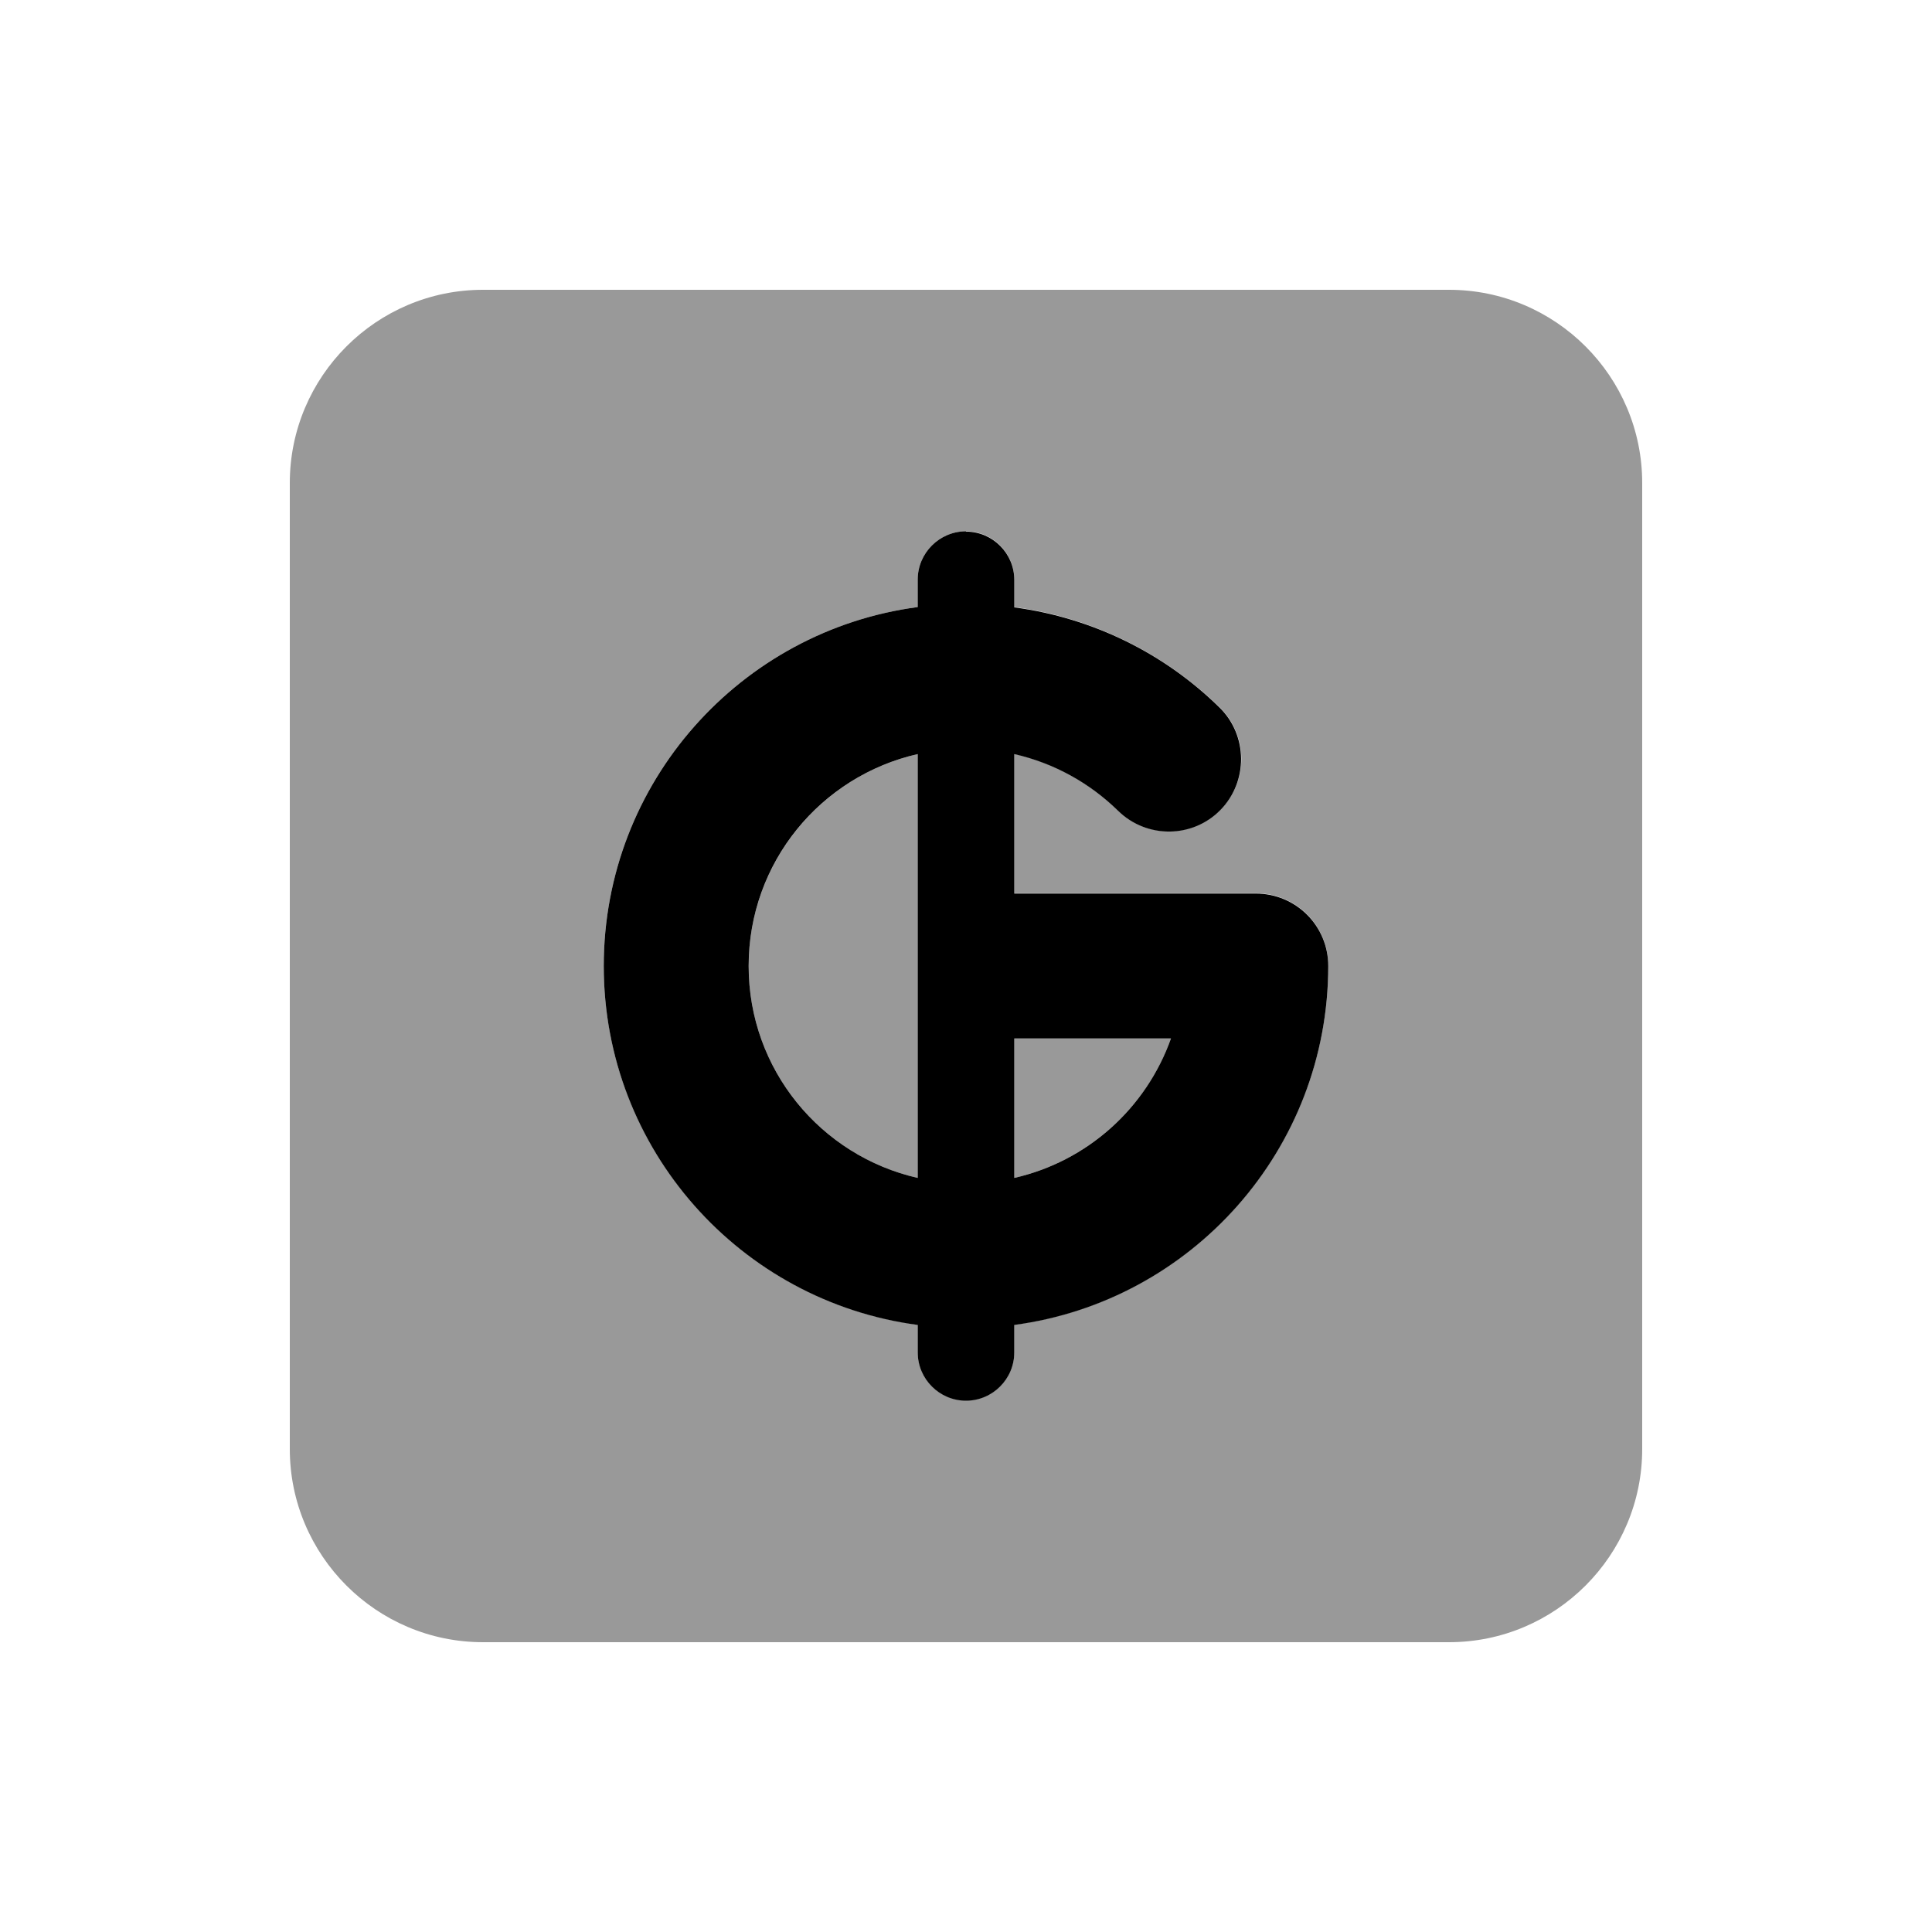
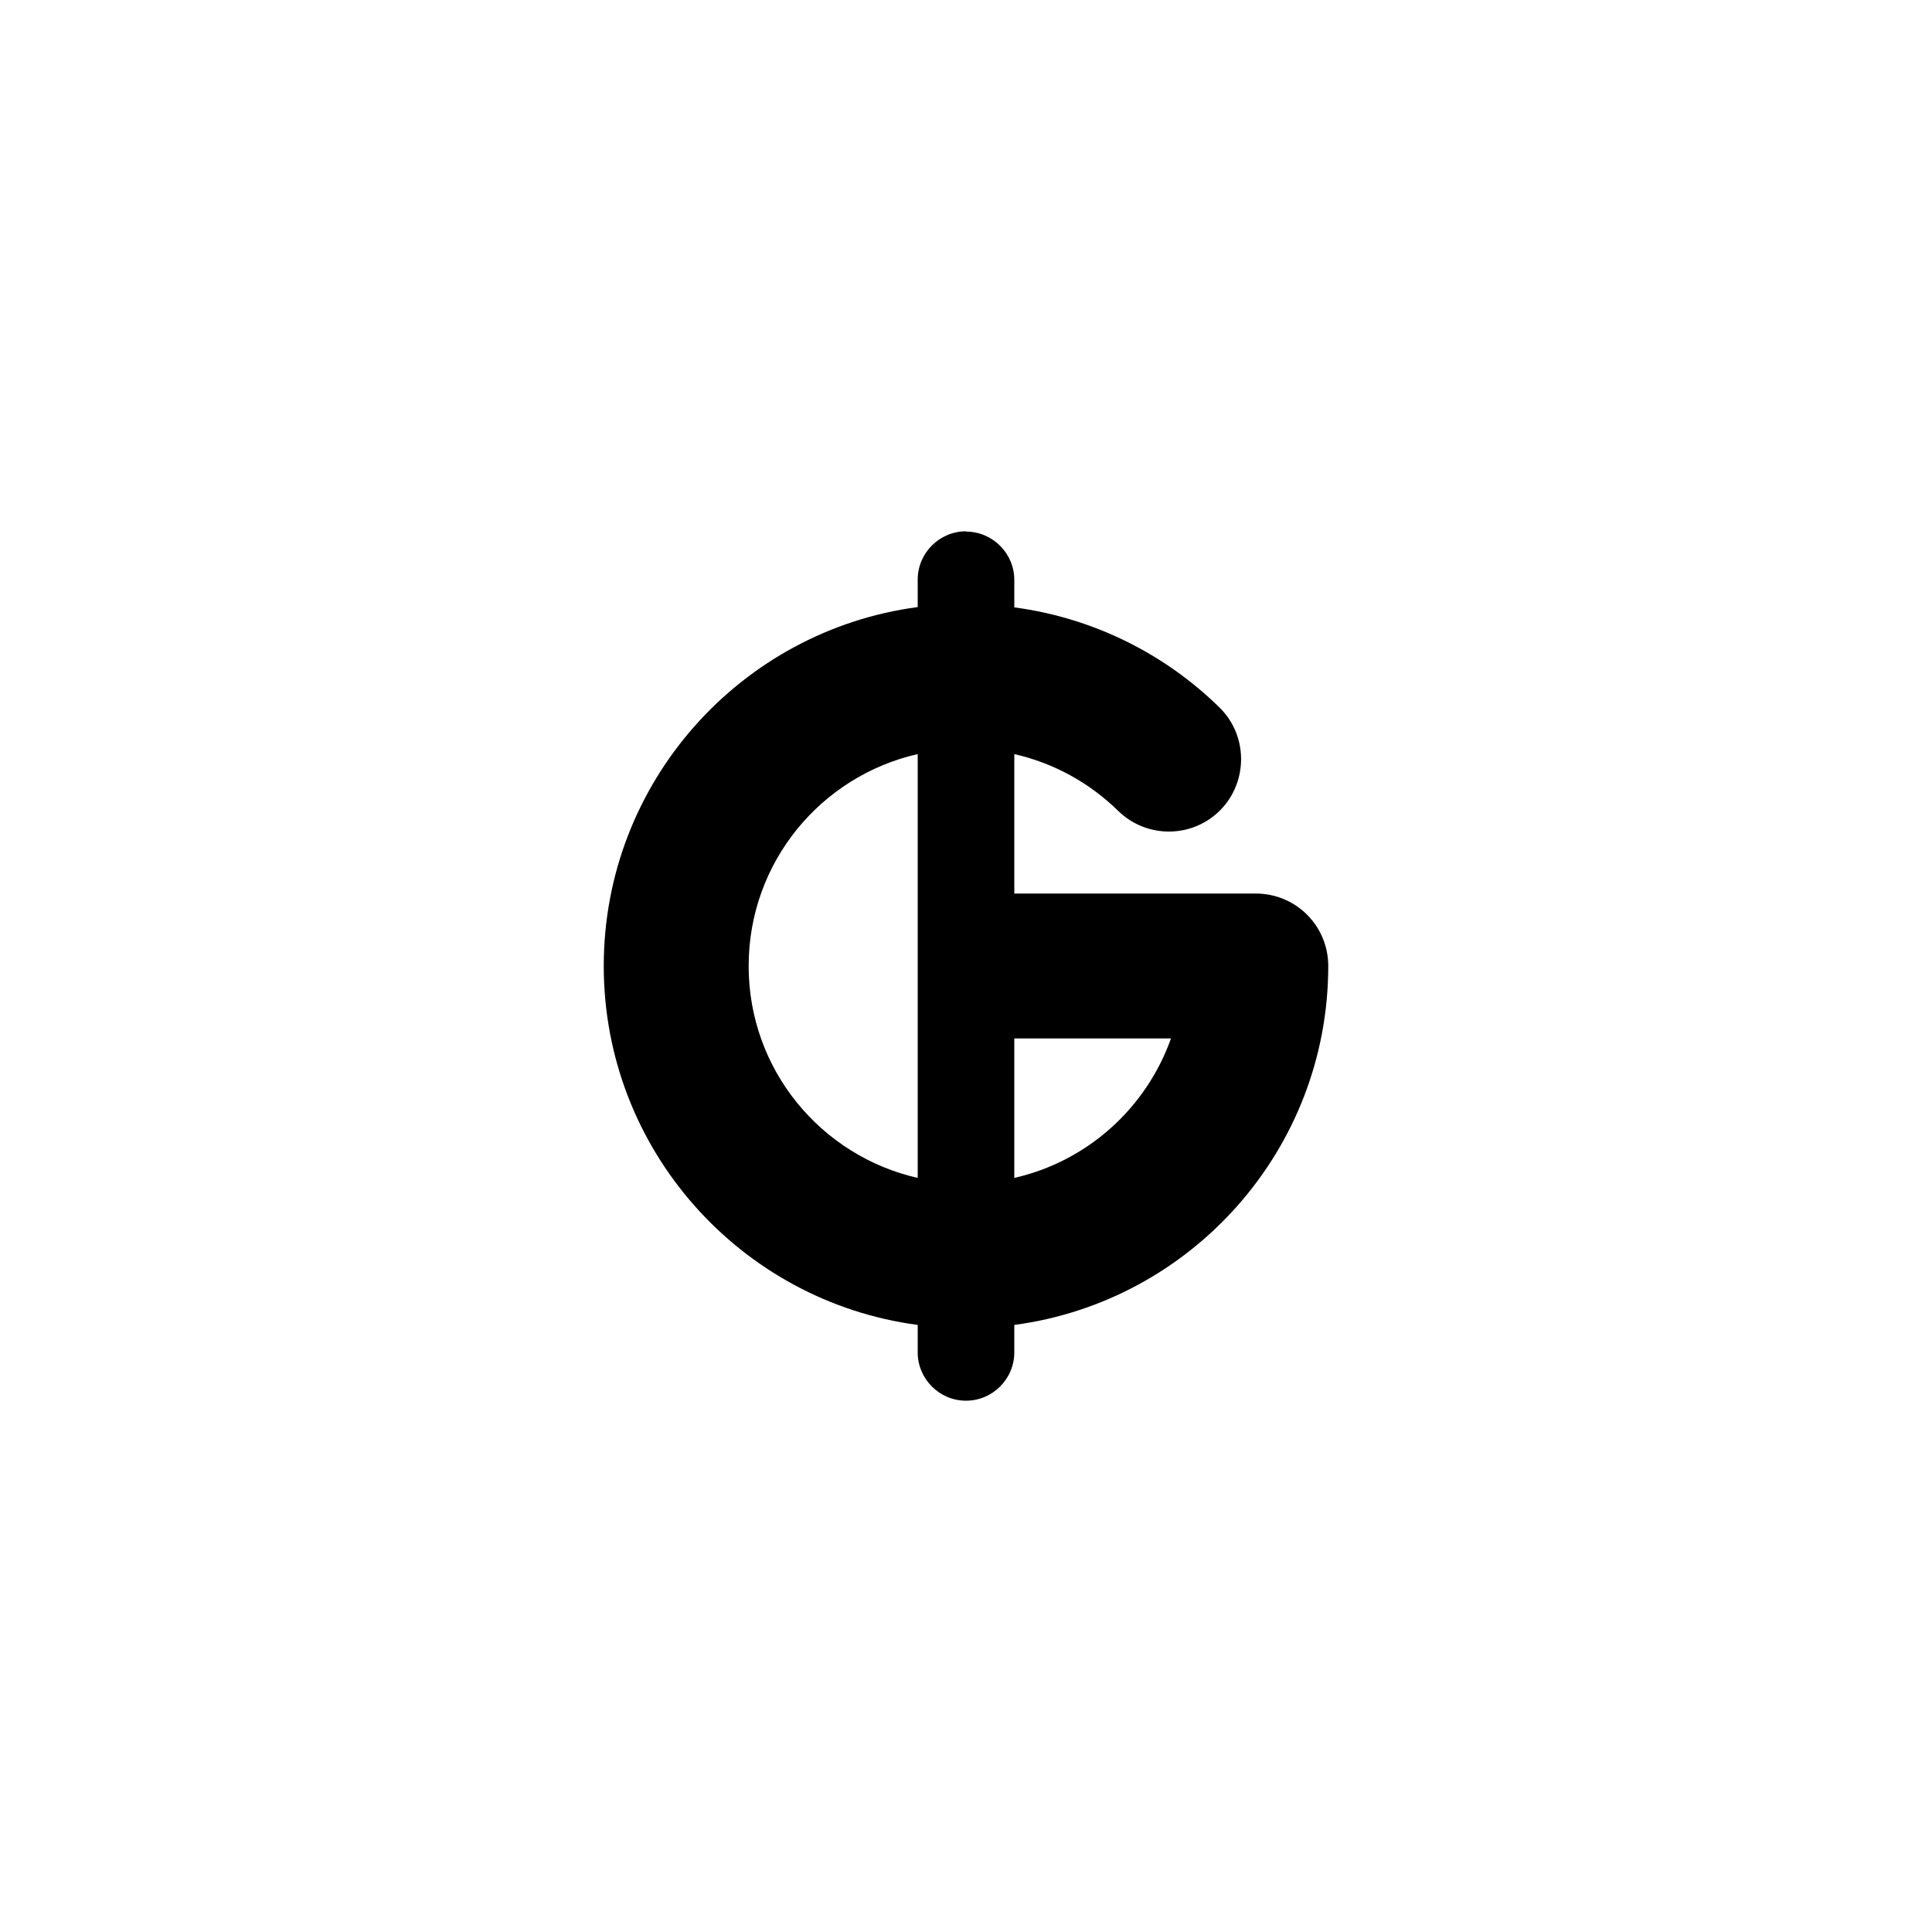
<svg xmlns="http://www.w3.org/2000/svg" viewBox="0 0 640 640">
-   <path opacity=".4" fill="currentColor" d="M96 160L96 480C96 515.3 124.7 544 160 544L480 544C515.3 544 544 515.3 544 480L544 160C544 124.7 515.3 96 480 96L160 96C124.7 96 96 124.7 96 160zM200 320C200 259.2 245.3 208.9 304 201.1L304 192C304 183.2 311.2 176 320 176C328.8 176 336 183.2 336 192L336 201.1C362.3 204.6 386 216.7 404 234.3C413.5 243.6 413.6 258.8 404.3 268.2C395 277.6 379.8 277.8 370.4 268.5C361 259.3 349.2 252.7 336 249.7L336 295.9L416 295.9C429.3 295.9 440 306.6 440 319.9C440 380.7 394.7 431 336 438.8L336 447.9C336 456.7 328.8 463.9 320 463.9C311.2 463.9 304 456.7 304 447.9L304 438.8C245.3 431 200 380.7 200 319.9zM248 320C248 354.3 271.9 382.9 304 390.2L304 249.8C271.9 257.1 248 285.8 248 320zM336 344L336 390.2C360.2 384.7 379.8 367 387.9 344L336 344z" />
  <path fill="currentColor" d="M320 176C311.2 176 304 183.2 304 192L304 201.1C245.3 208.9 200 259.2 200 320C200 380.8 245.3 431.1 304 438.9L304 448C304 456.8 311.2 464 320 464C328.8 464 336 456.8 336 448L336 438.9C394.7 431.1 440 380.8 440 320C440 306.7 429.3 296 416 296L336 296L336 249.8C349.2 252.8 361 259.4 370.4 268.6C379.9 277.9 395.1 277.7 404.3 268.3C413.5 258.9 413.4 243.6 404 234.4C386 216.7 362.3 204.7 336 201.2L336 192.1C336 183.3 328.8 176.1 320 176.1zM304 249.8L304 390.2C271.9 382.9 248 354.3 248 320C248 285.7 271.9 257.1 304 249.8zM336 390.2L336 344L387.9 344C379.7 367.1 360.2 384.7 336 390.2z" />
</svg>